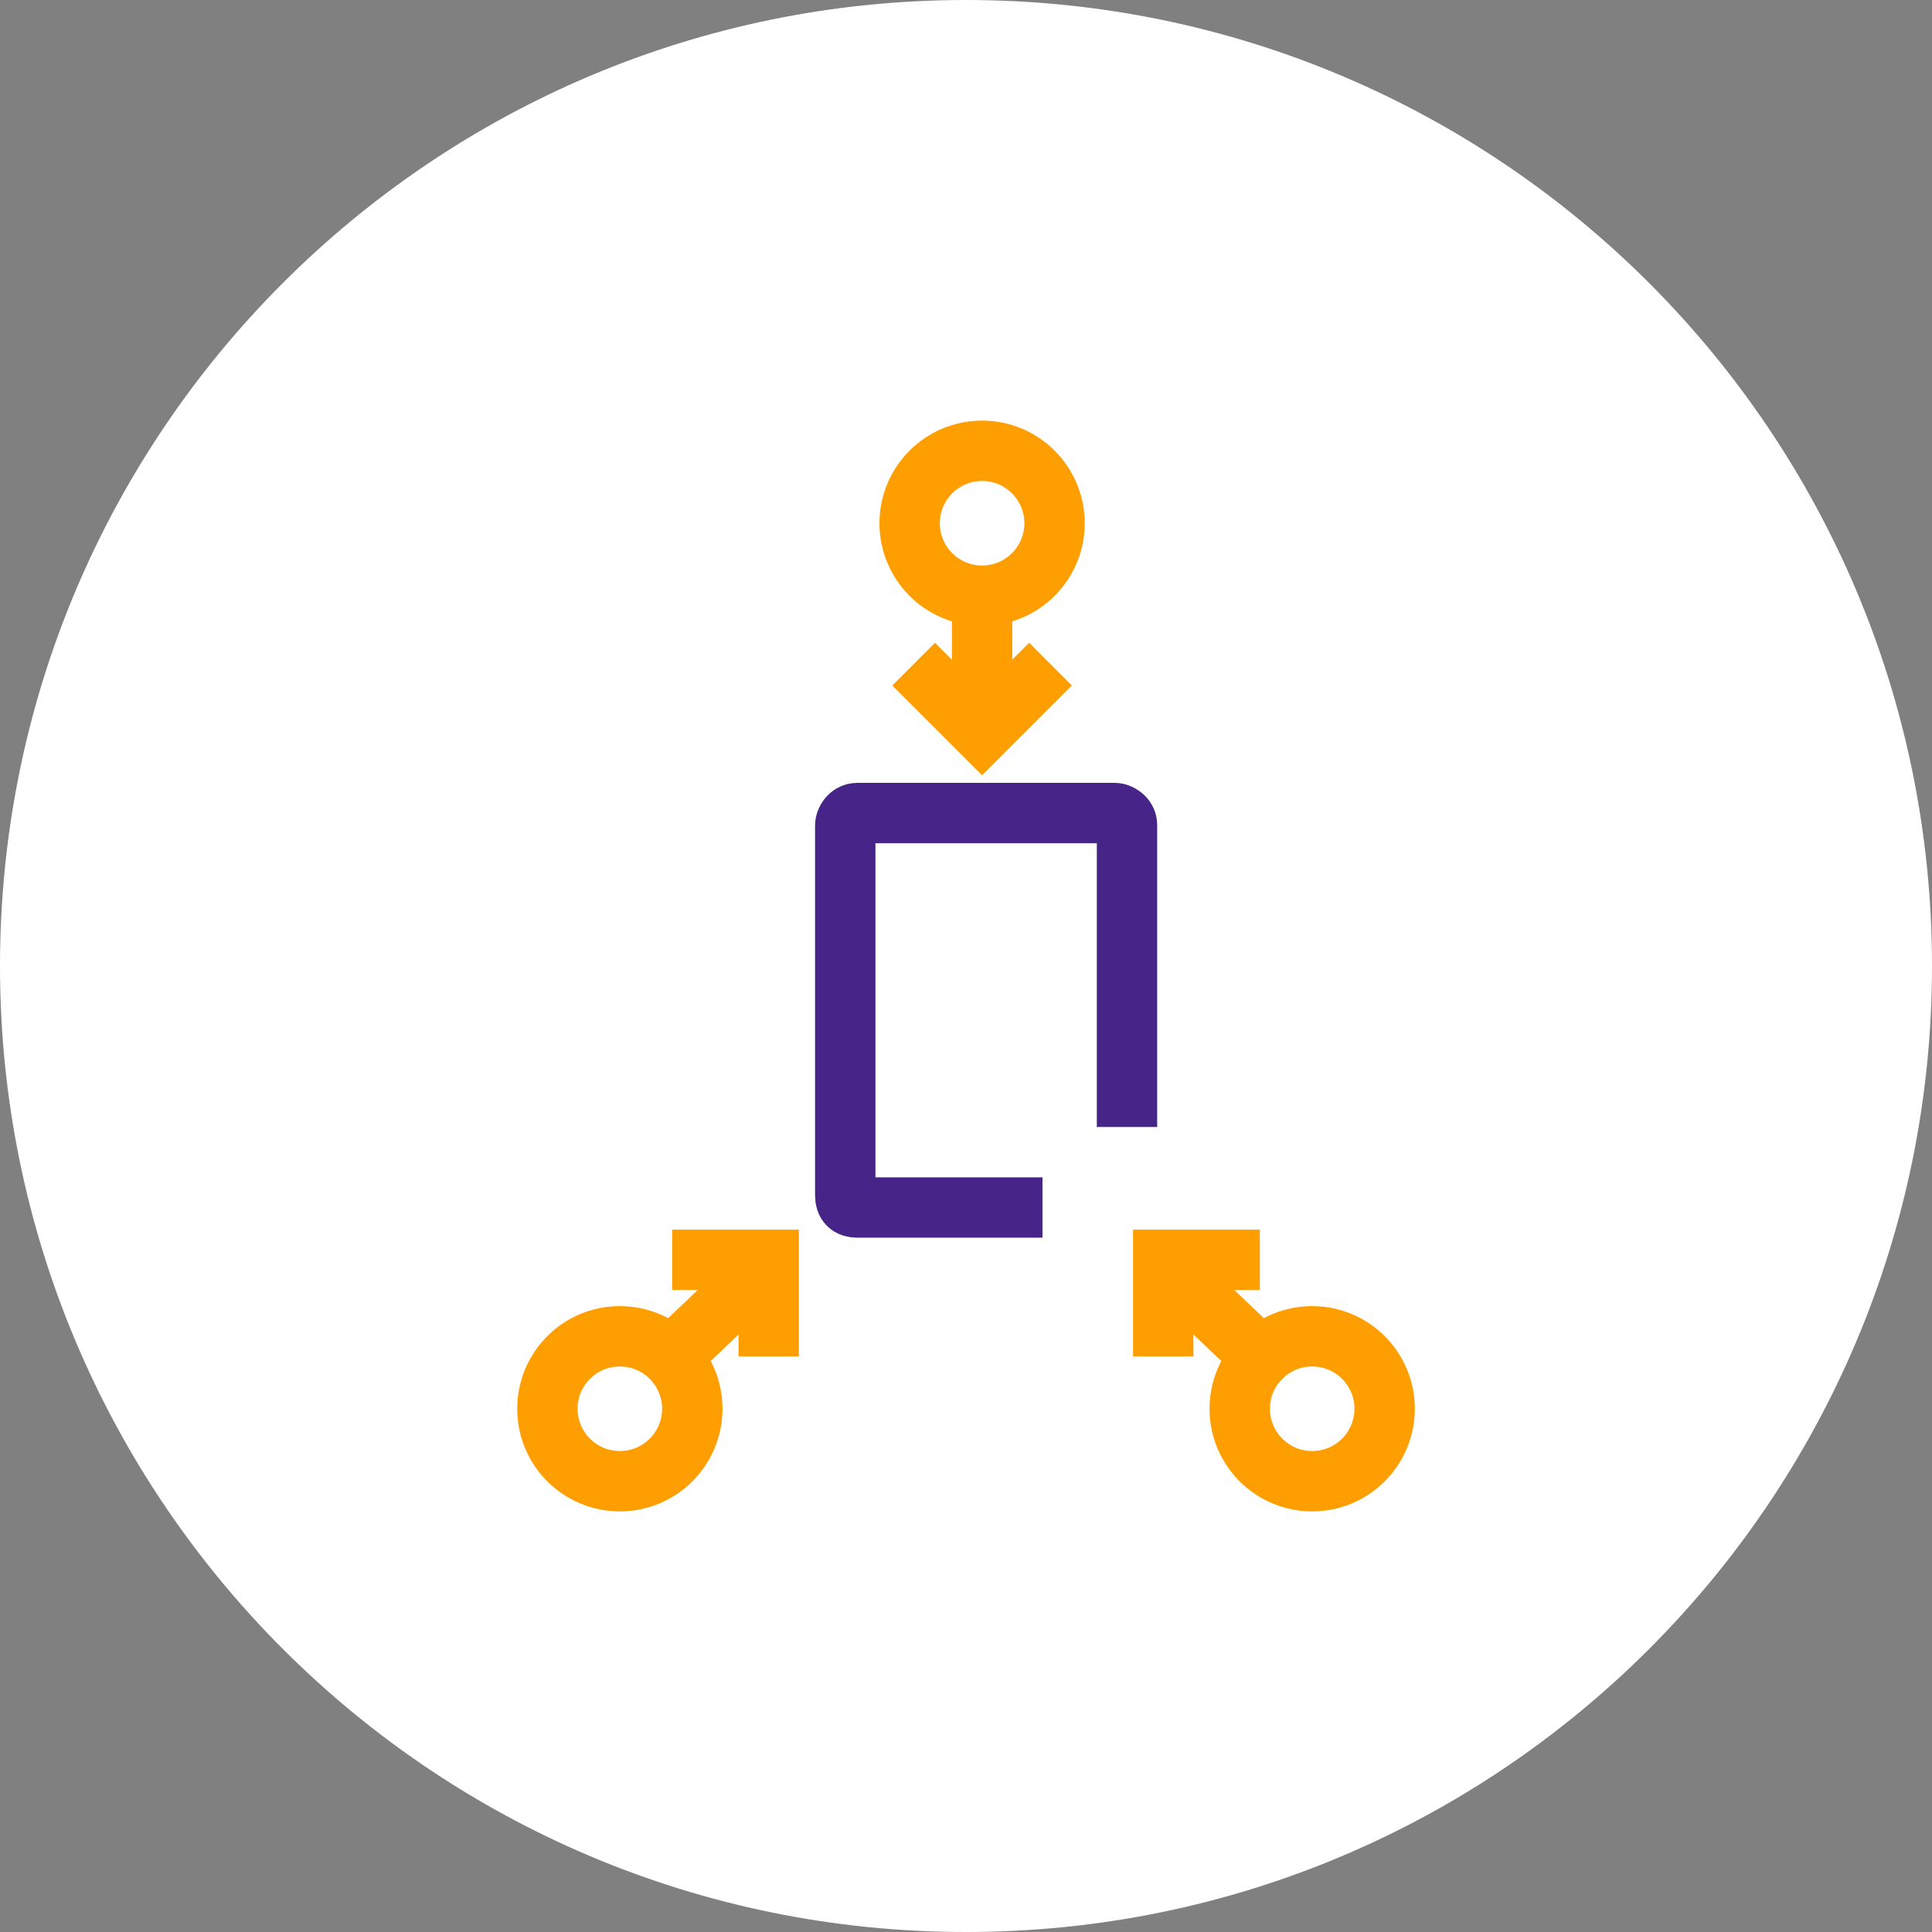
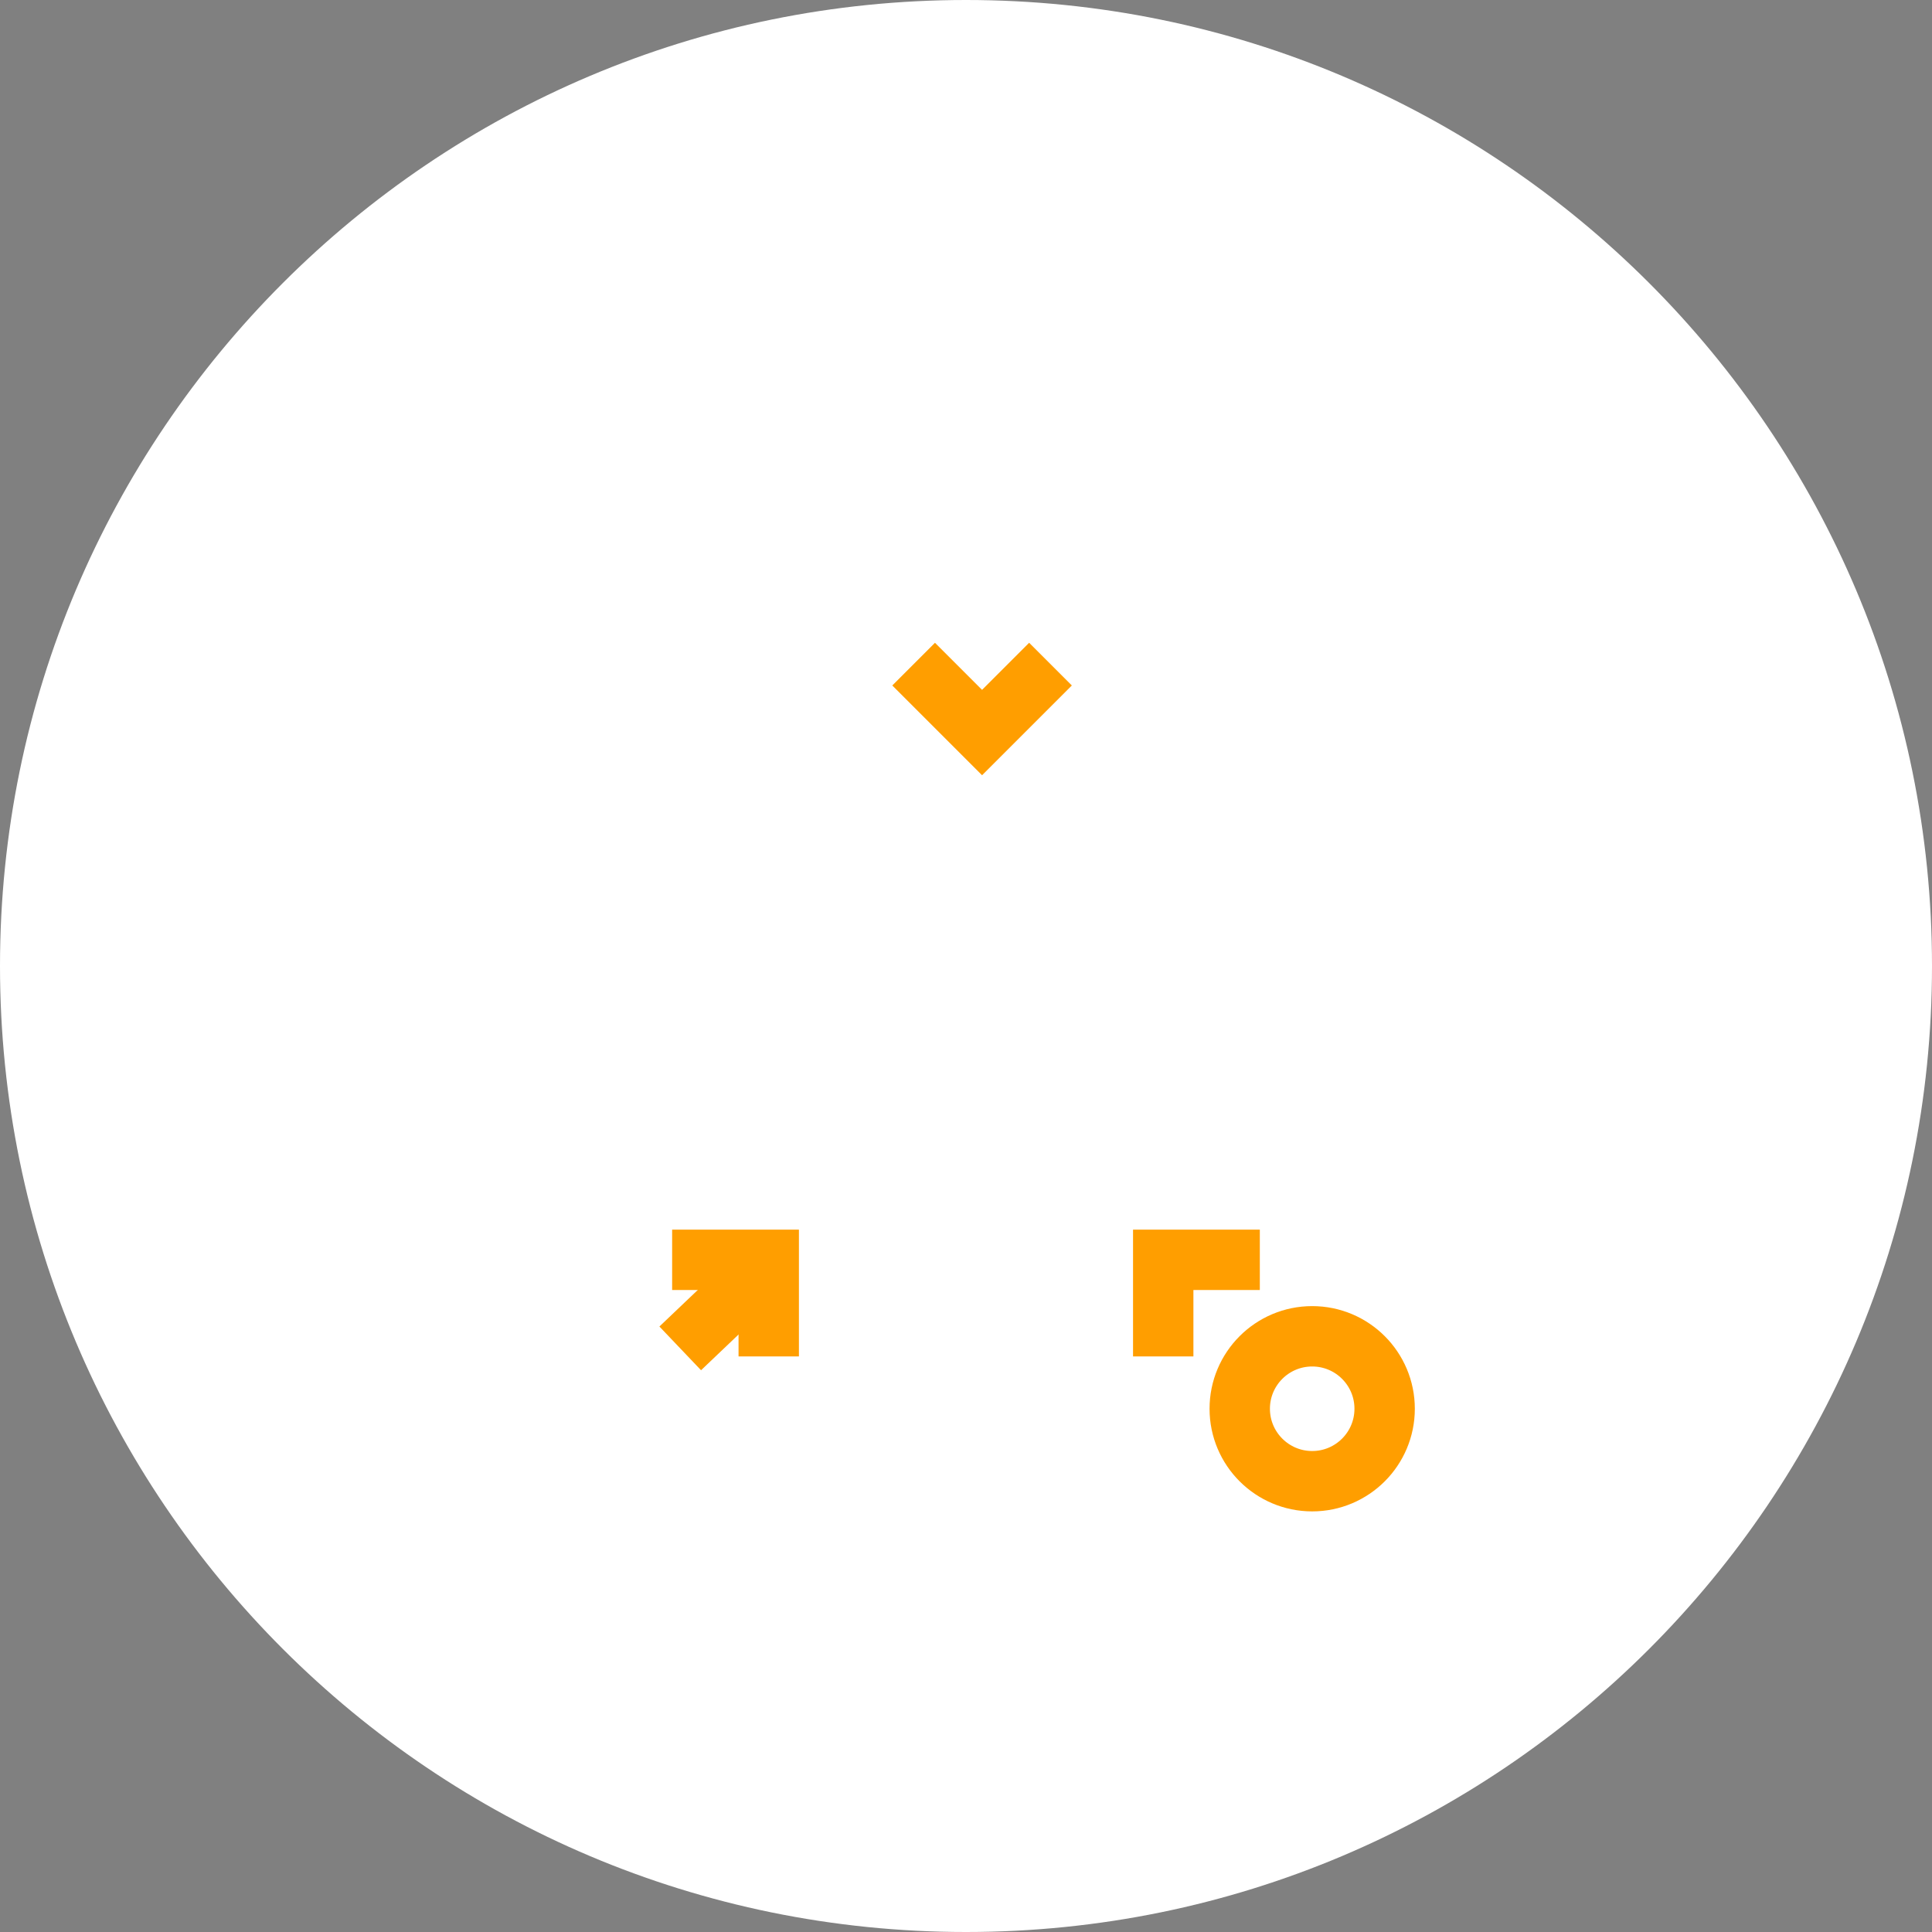
<svg xmlns="http://www.w3.org/2000/svg" width="48" height="48" viewBox="0 0 48 48" fill="none">
  <rect x="0" y="0" width="48" height="48" fill="#808080" stroke="none" />
  <path d="M24 48C37.255 48 48 37.255 48 24C48 10.745 37.255 0 24 0C10.745 0 0 10.745 0 24C0 37.255 10.745 48 24 48Z" fill="white" />
-   <path d="M25.9 30H21.3C21.1 30 21 29.9 21 29.7V20.5C21 20.4 21.1 20.2 21.3 20.2H27.7C27.8 20.2 28 20.3 28 20.5V28" stroke="#472588" stroke-width="1.5" />
-   <path d="M24.4 14.8C25.394 14.8 26.2 13.994 26.2 13C26.2 12.006 25.394 11.2 24.4 11.2C23.405 11.2 22.6 12.006 22.6 13C22.6 13.994 23.405 14.8 24.4 14.8Z" stroke="#FF9E00" stroke-width="1.5" />
  <path d="M26.099 16.5L24.399 18.2L22.699 16.5" stroke="#FF9E00" stroke-width="1.5" />
-   <path d="M24.4 18V15" stroke="#FF9E00" stroke-width="1.5" />
-   <path d="M15.4 36.8C16.394 36.8 17.2 35.994 17.2 35C17.2 34.006 16.394 33.2 15.4 33.2C14.405 33.2 13.6 34.006 13.6 35C13.6 35.994 14.405 36.8 15.4 36.8Z" stroke="#FF9E00" stroke-width="1.5" />
  <path d="M16.699 31.3H19.099V33.7" stroke="#FF9E00" stroke-width="1.5" />
  <path d="M19 31.5L16.9 33.5" stroke="#FF9E00" stroke-width="1.5" />
  <path d="M32.601 36.8C33.595 36.8 34.401 35.994 34.401 35C34.401 34.006 33.595 33.2 32.601 33.2C31.607 33.2 30.801 34.006 30.801 35C30.801 35.994 31.607 36.8 32.601 36.8Z" stroke="#FF9E00" stroke-width="1.5" />
  <path d="M31.3 31.3H28.9V33.7" stroke="#FF9E00" stroke-width="1.5" />
-   <path d="M29 31.5L31.1 33.5" stroke="#FF9E00" stroke-width="1.5" />
</svg>